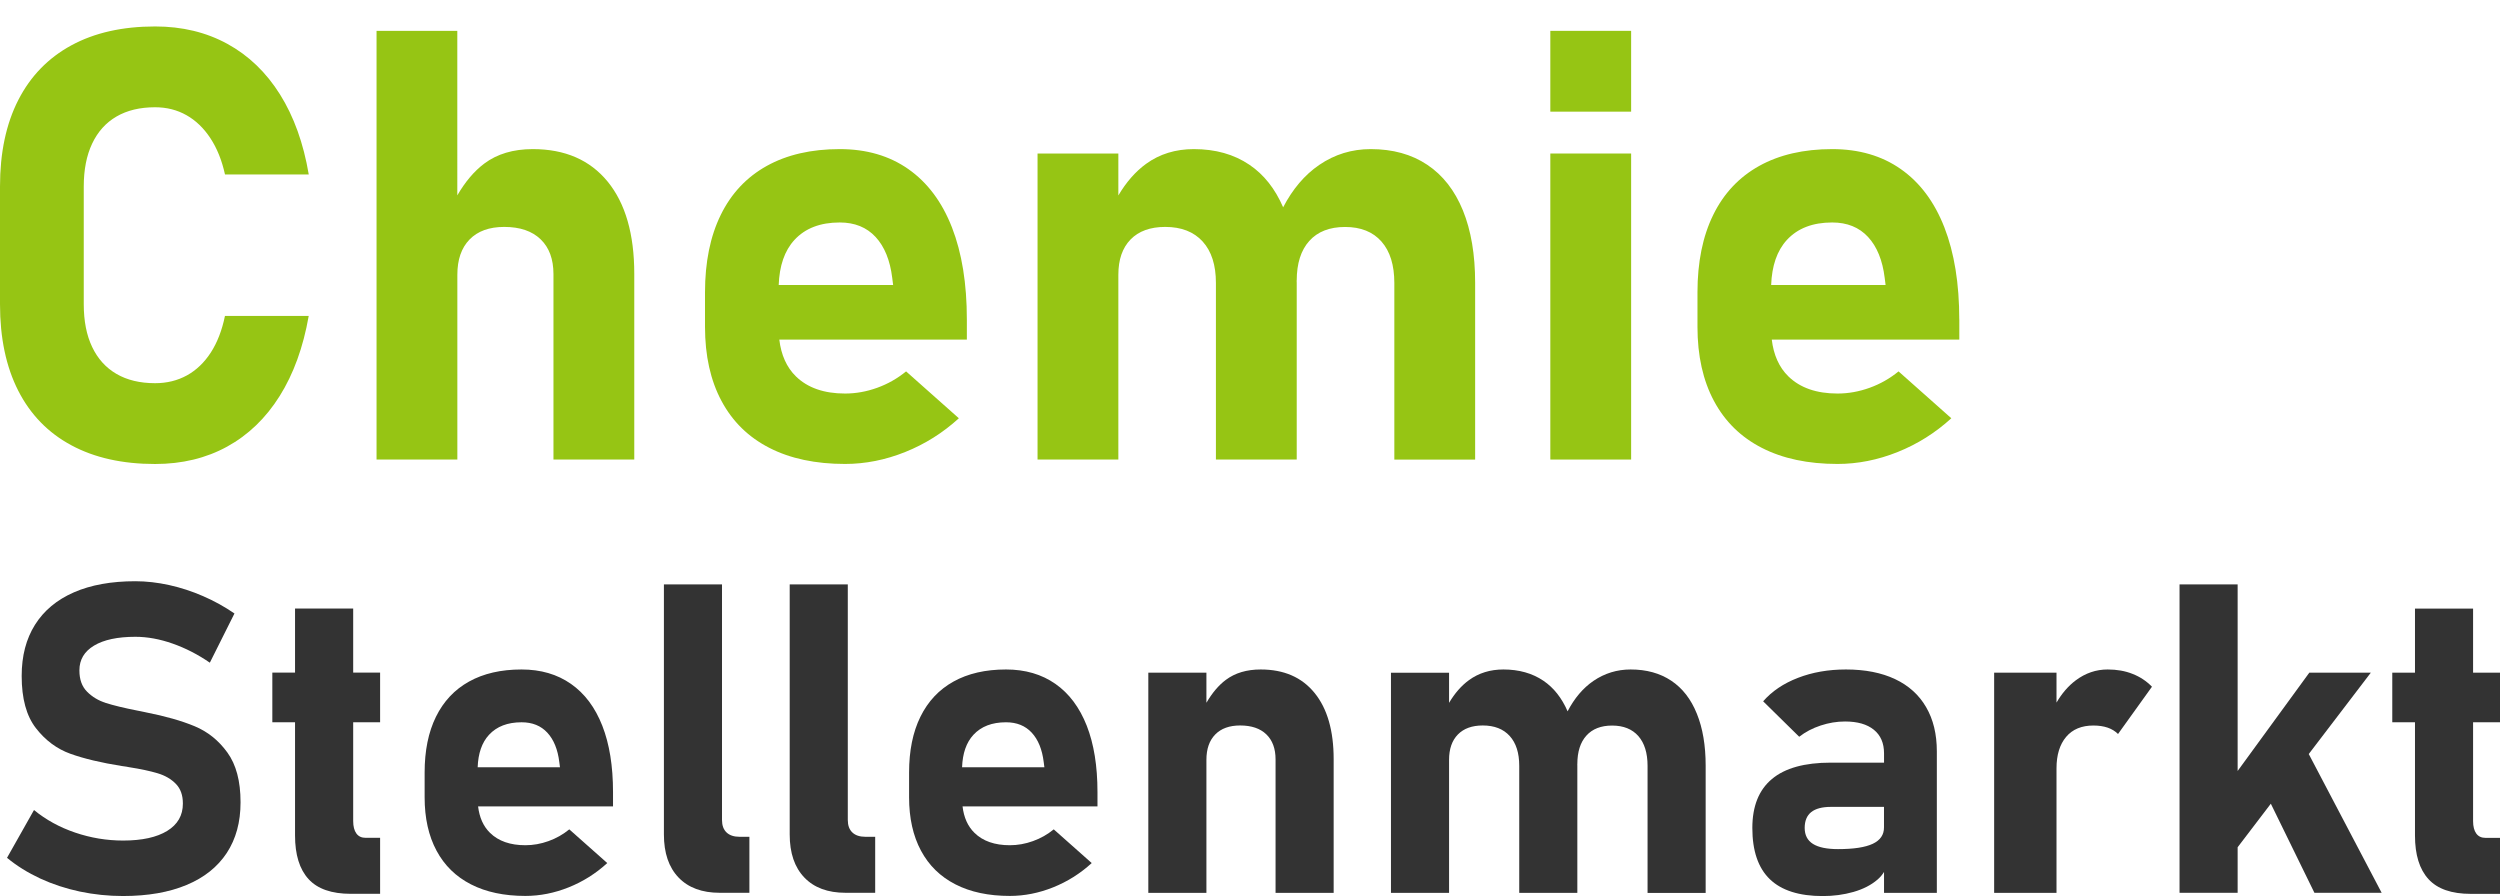
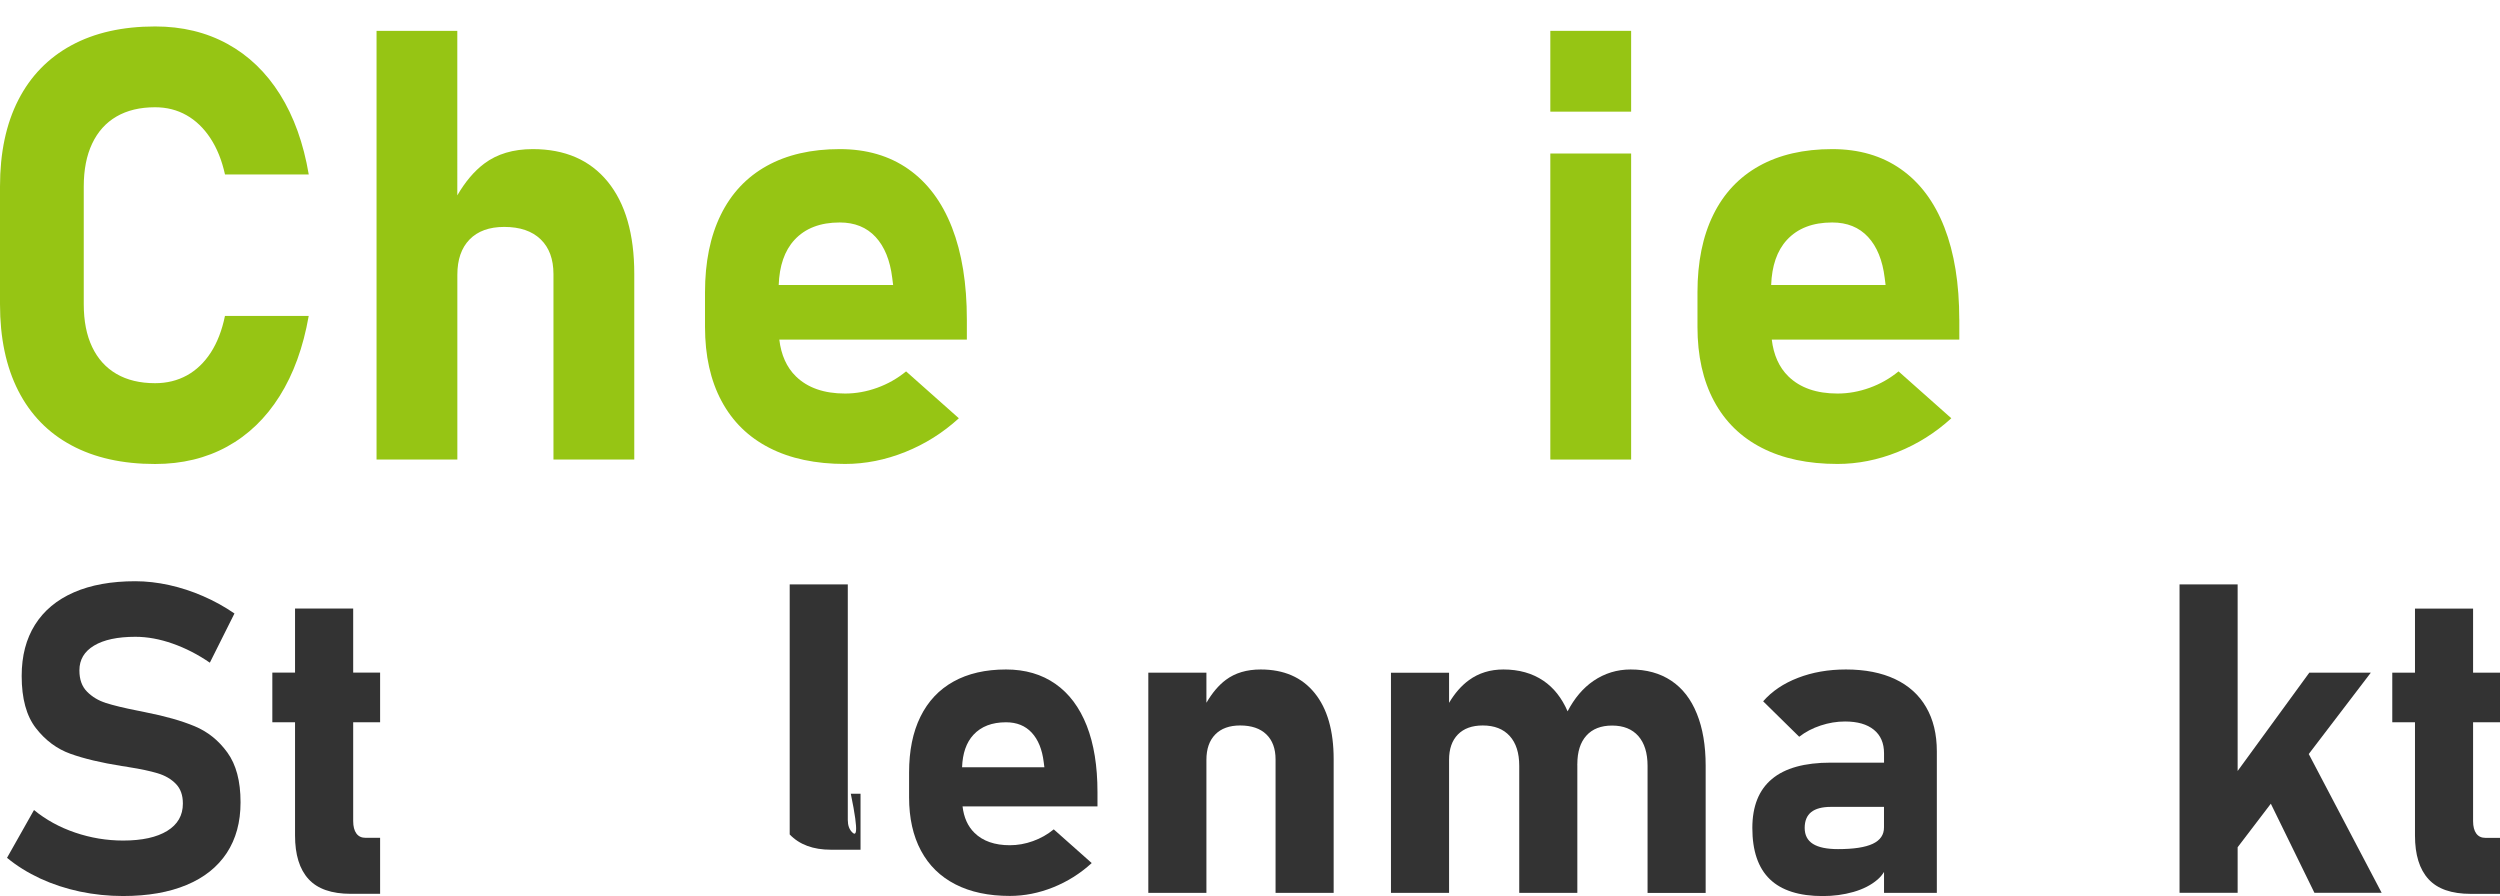
<svg xmlns="http://www.w3.org/2000/svg" version="1.1" id="Ebene_1" x="0px" y="0px" viewBox="0 0 534 191.38" enable-background="new 0 0 534 191.38" xml:space="preserve">
  <g>
    <g>
      <path fill="#96C514" d="M19.68,30.68c1.2-2.54,2.93-4.47,5.2-5.79c2.27-1.32,5.02-1.98,8.25-1.98c2.48,0,4.71,0.57,6.71,1.7    s3.69,2.77,5.1,4.91c1.41,2.14,2.45,4.72,3.12,7.75h17.89c-1.13-6.68-3.18-12.38-6.14-17.1c-2.96-4.72-6.71-8.32-11.24-10.8    c-4.53-2.48-9.68-3.72-15.43-3.72c-6.97,0-12.93,1.34-17.89,4.03c-4.95,2.69-8.73,6.58-11.34,11.68S0,32.63,0,39.85v25.13    c0,7.22,1.3,13.38,3.9,18.48c2.6,5.1,6.38,8.99,11.34,11.65c4.95,2.67,10.92,4,17.89,4c5.75,0,10.89-1.24,15.4-3.72    c4.51-2.48,8.25-6.08,11.21-10.8c2.96-4.72,5.03-10.42,6.2-17.1H48.05c-0.63,3.07-1.64,5.67-3.02,7.81    c-1.39,2.14-3.09,3.77-5.1,4.88c-2.02,1.11-4.28,1.67-6.8,1.67c-3.23,0-5.98-0.66-8.25-1.98s-4-3.24-5.2-5.76    c-1.2-2.52-1.79-5.56-1.79-9.13V39.85C17.89,36.28,18.48,33.22,19.68,30.68z" />
      <path fill="#96C514" d="M113.8,31.85c-4.16,0-7.61,1.03-10.36,3.09c-2.16,1.62-4.08,3.9-5.76,6.79V6.59H80.43v91.57h17.26V58.68    c0-3.23,0.87-5.74,2.61-7.53c1.74-1.78,4.21-2.68,7.4-2.68c3.36,0,5.95,0.88,7.78,2.65c1.83,1.76,2.74,4.24,2.74,7.43v39.61h17.26    V58.49c0-8.48-1.89-15.04-5.67-19.68C126.02,34.17,120.69,31.85,113.8,31.85z" />
      <path fill="#96C514" d="M194.04,36.13c-4.07-2.86-8.96-4.28-14.67-4.28c-6.09,0-11.28,1.2-15.59,3.59    c-4.3,2.39-7.58,5.88-9.82,10.45c-2.25,4.58-3.37,10.1-3.37,16.56v7.37c0,6.17,1.18,11.45,3.53,15.84    c2.35,4.39,5.76,7.73,10.23,10.01c4.47,2.29,9.86,3.43,16.15,3.43c4.32,0,8.61-0.85,12.85-2.55c4.24-1.7,8.06-4.1,11.46-7.21    l-11.27-10.01c-1.85,1.51-3.9,2.68-6.17,3.5c-2.27,0.82-4.56,1.23-6.86,1.23c-4.49,0-7.99-1.22-10.49-3.65    c-2.01-1.96-3.17-4.61-3.56-7.87h40.06v-4.28c0-7.68-1.06-14.24-3.18-19.68C201.21,43.13,198.11,38.99,194.04,36.13z     M166.33,60.88c0.15-4.09,1.24-7.33,3.37-9.64c2.29-2.48,5.51-3.72,9.67-3.72c3.19,0,5.74,1.03,7.65,3.09    c1.91,2.06,3.1,4.98,3.56,8.75l0.19,1.51H166.33z" />
-       <path fill="#96C514" d="M304.85,35.19c-3.34-2.23-7.36-3.34-12.06-3.34c-4.03,0-7.69,1.12-10.99,3.37    c-3.14,2.14-5.7,5.18-7.72,9.06c-1.71-3.94-4.09-6.99-7.21-9.09c-3.3-2.23-7.25-3.34-11.87-3.34c-3.9,0-7.31,1.05-10.2,3.15    c-2.27,1.65-4.24,3.91-5.92,6.75v-8.96h-17.26v65.37h17.26V58.68c0-3.23,0.87-5.74,2.61-7.53c1.74-1.78,4.21-2.68,7.4-2.68    c3.44,0,6.11,1.04,8,3.12c1.89,2.08,2.83,5.03,2.83,8.85v37.72h17.26V60.38c0-0.18-0.02-0.35-0.02-0.53l0.02,0.09    c0-3.65,0.89-6.48,2.68-8.47c1.78-1.99,4.34-2.99,7.65-2.99c3.36,0,5.95,1.04,7.78,3.12c1.83,2.08,2.74,5.03,2.74,8.85v37.72    h17.26V60.38c0-6-0.87-11.15-2.61-15.43C310.73,40.67,308.19,37.41,304.85,35.19z" />
      <rect x="331.15" y="32.79" fill="#96C514" width="17.26" height="65.37" />
      <rect x="331.15" y="6.59" fill="#96C514" width="17.26" height="17.26" />
      <path fill="#96C514" d="M418.5,68.25c0-7.68-1.06-14.24-3.18-19.68c-2.12-5.44-5.22-9.58-9.29-12.44    c-4.07-2.86-8.96-4.28-14.67-4.28c-6.09,0-11.28,1.2-15.59,3.59c-4.3,2.39-7.58,5.88-9.82,10.45c-2.25,4.58-3.37,10.1-3.37,16.56    v7.37c0,6.17,1.18,11.45,3.53,15.84c2.35,4.39,5.76,7.73,10.23,10.01c4.47,2.29,9.86,3.43,16.15,3.43c4.32,0,8.61-0.85,12.85-2.55    c4.24-1.7,8.06-4.1,11.46-7.21l-11.27-10.01c-1.85,1.51-3.9,2.68-6.17,3.5c-2.27,0.82-4.56,1.23-6.86,1.23    c-4.49,0-7.99-1.22-10.49-3.65c-2.01-1.96-3.17-4.61-3.56-7.87h40.06V68.25z M378.32,60.88c0.15-4.09,1.24-7.33,3.37-9.64    c2.29-2.48,5.51-3.72,9.67-3.72c3.19,0,5.74,1.03,7.65,3.09c1.91,2.06,3.1,4.98,3.56,8.75l0.19,1.51H378.32z" />
    </g>
    <g>
      <path fill="#333333" d="M41.57,155.12c-2.79-1.16-6.27-2.15-10.44-2.97c-0.18-0.03-0.35-0.07-0.52-0.11    c-0.17-0.05-0.34-0.08-0.52-0.11c-0.12-0.03-0.24-0.05-0.36-0.07c-0.12-0.02-0.24-0.04-0.36-0.07c-2.9-0.57-5.15-1.12-6.75-1.63    c-1.6-0.51-2.94-1.32-4.03-2.42c-1.09-1.1-1.63-2.6-1.63-4.51v-0.05c0-2.27,1.04-4.02,3.13-5.28c2.08-1.25,5.03-1.88,8.83-1.88    c2.54,0,5.19,0.48,7.95,1.45c2.76,0.97,5.41,2.33,7.95,4.08l5.26-10.51c-2.11-1.45-4.35-2.69-6.71-3.71    c-2.36-1.03-4.76-1.81-7.23-2.36c-2.46-0.54-4.87-0.82-7.23-0.82c-5.13,0-9.51,0.79-13.14,2.38s-6.39,3.89-8.29,6.91    c-1.9,3.02-2.85,6.66-2.85,10.92v0.05c0,4.8,1.01,8.51,3.04,11.12c2.02,2.61,4.49,4.44,7.38,5.48c2.9,1.04,6.55,1.91,10.96,2.61    l1,0.14c0.09,0.03,0.17,0.05,0.25,0.05s0.16,0.02,0.25,0.05c2.51,0.39,4.56,0.83,6.16,1.31c1.6,0.48,2.9,1.24,3.9,2.27    c1,1.03,1.49,2.42,1.49,4.17v0.05c0,2.51-1.12,4.45-3.35,5.82c-2.23,1.37-5.38,2.06-9.42,2.06c-3.5,0-6.92-0.57-10.24-1.7    s-6.25-2.74-8.79-4.82L1.5,183.23c2.08,1.72,4.45,3.19,7.09,4.42c2.64,1.22,5.47,2.15,8.47,2.79c3.01,0.63,6.08,0.95,9.22,0.95    c5.29,0,9.81-0.79,13.57-2.36c3.76-1.57,6.62-3.85,8.59-6.84c1.96-2.99,2.94-6.58,2.94-10.78v-0.09c0-4.47-0.94-8-2.81-10.58    C46.7,158.15,44.36,156.28,41.57,155.12z" />
      <path fill="#333333" d="M75.44,129.99H63.02v13.68h-4.85v10.6h4.85v24.19c0,4.11,0.96,7.21,2.88,9.31    c1.92,2.1,4.93,3.15,9.04,3.15h6.25v-11.96h-3.08c-0.88,0-1.54-0.31-1.99-0.93c-0.45-0.62-0.68-1.5-0.68-2.65v-21.11h5.75v-10.6    h-5.75V129.99z" />
-       <path fill="#333333" d="M121.96,146.08c-2.93-2.05-6.45-3.08-10.56-3.08c-4.38,0-8.12,0.86-11.21,2.58    c-3.1,1.72-5.45,4.23-7.07,7.52c-1.62,3.29-2.42,7.26-2.42,11.91v5.3c0,4.44,0.85,8.24,2.54,11.39c1.69,3.16,4.15,5.56,7.36,7.2    c3.22,1.65,7.09,2.47,11.62,2.47c3.11,0,6.19-0.61,9.24-1.83c3.05-1.22,5.8-2.95,8.25-5.19l-8.11-7.2    c-1.33,1.09-2.81,1.93-4.44,2.51c-1.63,0.59-3.28,0.88-4.94,0.88c-3.23,0-5.75-0.88-7.54-2.63c-1.45-1.41-2.28-3.31-2.56-5.66    h28.82v-3.08c0-5.53-0.76-10.25-2.29-14.16C127.12,151.11,124.89,148.13,121.96,146.08z M102.03,163.88    c0.11-2.94,0.89-5.27,2.43-6.93c1.65-1.78,3.96-2.67,6.95-2.67c2.3,0,4.13,0.74,5.5,2.22c1.37,1.48,2.23,3.58,2.56,6.3l0.14,1.09    H102.03z" />
-       <path fill="#333333" d="M155.19,177.81c-0.65-0.62-0.97-1.5-0.97-2.65v-50.33h-12.41v53.41c0,3.96,1.04,7.02,3.13,9.2    c2.08,2.17,5.01,3.26,8.79,3.26h6.34v-11.96h-2.08C156.77,178.74,155.84,178.43,155.19,177.81z" />
-       <path fill="#333333" d="M182.06,177.81c-0.65-0.62-0.97-1.5-0.97-2.65v-50.33h-12.41v53.41c0,3.96,1.04,7.02,3.13,9.2    c2.08,2.17,5.01,3.26,8.79,3.26h6.34v-11.96h-2.08C183.64,178.74,182.71,178.43,182.06,177.81z" />
+       <path fill="#333333" d="M182.06,177.81c-0.65-0.62-0.97-1.5-0.97-2.65v-50.33h-12.41v53.41c2.08,2.17,5.01,3.26,8.79,3.26h6.34v-11.96h-2.08C183.64,178.74,182.71,178.43,182.06,177.81z" />
      <path fill="#333333" d="M225.44,146.08c-2.93-2.05-6.45-3.08-10.56-3.08c-4.38,0-8.12,0.86-11.21,2.58    c-3.1,1.72-5.45,4.23-7.07,7.52c-1.62,3.29-2.42,7.26-2.42,11.91v5.3c0,4.44,0.85,8.24,2.54,11.39c1.69,3.16,4.15,5.56,7.36,7.2    c3.22,1.65,7.09,2.47,11.62,2.47c3.11,0,6.19-0.61,9.24-1.83c3.05-1.22,5.8-2.95,8.25-5.19l-8.11-7.2    c-1.33,1.09-2.81,1.93-4.44,2.51c-1.63,0.59-3.28,0.88-4.94,0.88c-3.23,0-5.75-0.88-7.54-2.63c-1.45-1.41-2.28-3.31-2.56-5.66    h28.82v-3.08c0-5.53-0.76-10.25-2.29-14.16C230.59,151.11,228.37,148.13,225.44,146.08z M205.5,163.88    c0.11-2.94,0.89-5.27,2.43-6.93c1.65-1.78,3.96-2.67,6.95-2.67c2.3,0,4.13,0.74,5.5,2.22c1.37,1.48,2.23,3.58,2.56,6.3l0.14,1.09    H205.5z" />
      <path fill="#333333" d="M269.29,143c-2.99,0-5.47,0.74-7.45,2.22c-1.56,1.16-2.93,2.81-4.15,4.89v-6.43h-12.41v47.03h12.41V162.3    c0-2.33,0.63-4.13,1.88-5.41c1.25-1.28,3.03-1.93,5.32-1.93c2.42,0,4.28,0.63,5.6,1.9c1.31,1.27,1.97,3.05,1.97,5.35v28.5h12.41    v-28.54c0-6.1-1.36-10.82-4.08-14.16C278.08,144.67,274.24,143,269.29,143z" />
      <path fill="#333333" d="M356.98,145.4c-2.4-1.6-5.29-2.4-8.68-2.4c-2.9,0-5.53,0.81-7.91,2.42c-2.26,1.54-4.1,3.73-5.55,6.52    c-1.23-2.83-2.94-5.03-5.18-6.54c-2.37-1.6-5.22-2.4-8.54-2.4c-2.81,0-5.26,0.76-7.34,2.27c-1.64,1.19-3.05,2.82-4.26,4.86v-6.44    h-12.41v47.03h12.41V162.3c0-2.33,0.63-4.13,1.88-5.41c1.25-1.28,3.03-1.93,5.32-1.93c2.48,0,4.39,0.75,5.75,2.24    c1.36,1.5,2.04,3.62,2.04,6.37v27.14h12.41v-27.18c0-0.13-0.01-0.25-0.01-0.38l0.01,0.07c0-2.63,0.64-4.66,1.93-6.09    c1.28-1.43,3.12-2.15,5.5-2.15c2.42,0,4.28,0.75,5.6,2.24c1.31,1.5,1.97,3.62,1.97,6.37v27.14h12.41v-27.18    c0-4.32-0.63-8.02-1.88-11.1C361.2,149.34,359.38,147,356.98,145.4z" />
      <path fill="#333333" d="M404.79,145.06c-2.9-1.37-6.4-2.06-10.51-2.06c-3.75,0-7.16,0.6-10.24,1.79    c-3.08,1.19-5.56,2.86-7.43,5.01l7.7,7.57c1.33-1.03,2.85-1.83,4.58-2.4c1.72-0.57,3.46-0.86,5.21-0.86    c2.66,0,4.71,0.59,6.16,1.77c1.45,1.18,2.17,2.85,2.17,5.03v1.99h-11.37c-5.59,0-9.78,1.16-12.57,3.49    c-2.79,2.33-4.19,5.81-4.19,10.47c0,4.89,1.25,8.54,3.74,10.94c2.49,2.4,6.26,3.6,11.3,3.6c2.3,0,4.48-0.29,6.55-0.88    c2.07-0.59,3.79-1.47,5.16-2.65c0.57-0.49,1.02-1.04,1.38-1.62v4.47h11.28v-30.22c0-3.68-0.76-6.83-2.29-9.45    C409.91,148.43,407.69,146.43,404.79,145.06z M400.01,180.24c-1.62,0.76-4.08,1.13-7.41,1.13c-2.39,0-4.17-0.37-5.35-1.11    s-1.77-1.88-1.77-3.42c0-1.51,0.47-2.64,1.4-3.38c0.94-0.74,2.34-1.11,4.21-1.11h11.33v4.35    C402.44,178.3,401.63,179.48,400.01,180.24z" />
-       <path fill="#333333" d="M450.19,143c-2.48,0-4.75,0.78-6.82,2.33c-1.6,1.2-2.96,2.79-4.1,4.74v-6.39h-13.32v47.03h13.32v-26.59    c0-2.87,0.69-5.11,2.06-6.73c1.37-1.62,3.31-2.42,5.82-2.42c1.15,0,2.16,0.15,3.04,0.45c0.88,0.3,1.62,0.76,2.22,1.36l7.25-10.1    c-1.18-1.21-2.56-2.12-4.15-2.74C453.93,143.31,452.15,143,450.19,143z" />
      <polygon fill="#333333" points="506.41,143.68 493.27,143.68 477.96,164.68 477.96,124.83 465.55,124.83 465.55,190.7     477.96,190.7 477.96,180.97 485.05,171.67 494.36,190.7 508.72,190.7 493.15,161.06   " />
      <path fill="#333333" d="M534,154.28v-10.6h-5.75v-13.68h-12.41v13.68h-4.85v10.6h4.85v24.19c0,4.11,0.96,7.21,2.88,9.31    c1.92,2.1,4.93,3.15,9.04,3.15H534v-11.96h-3.08c-0.88,0-1.54-0.31-1.99-0.93c-0.45-0.62-0.68-1.5-0.68-2.65v-21.11H534z" />
    </g>
  </g>
</svg>